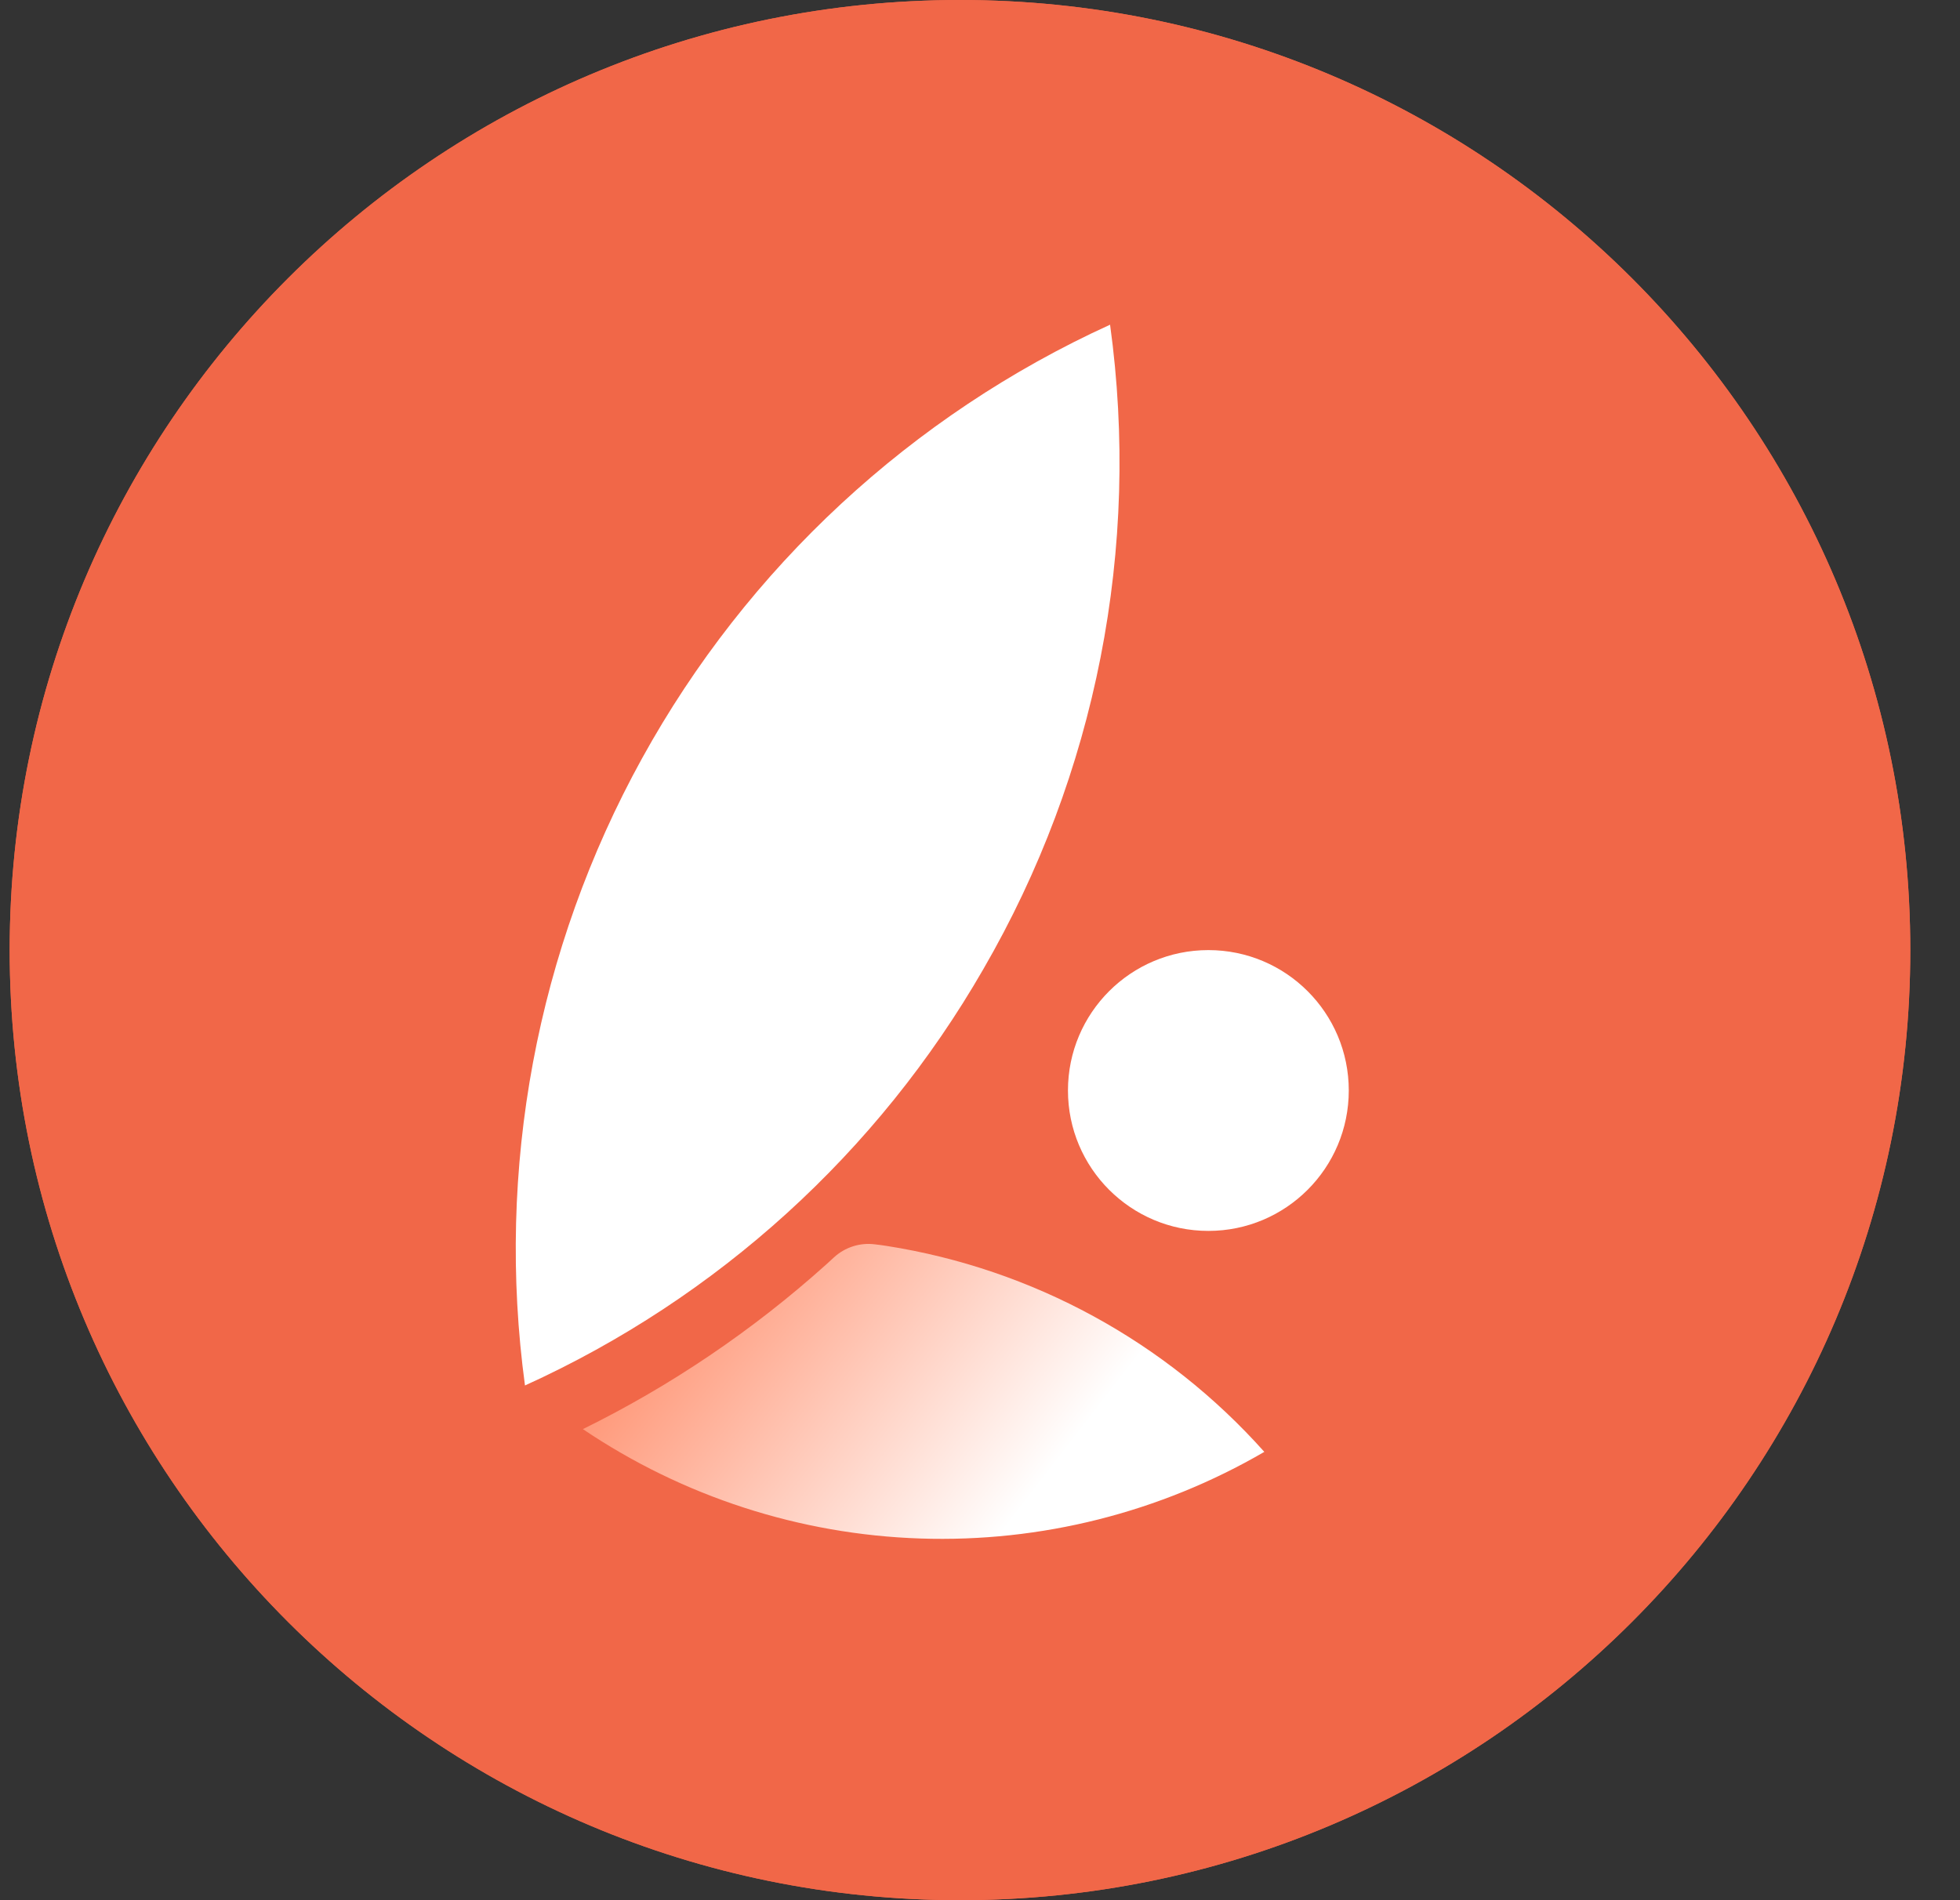
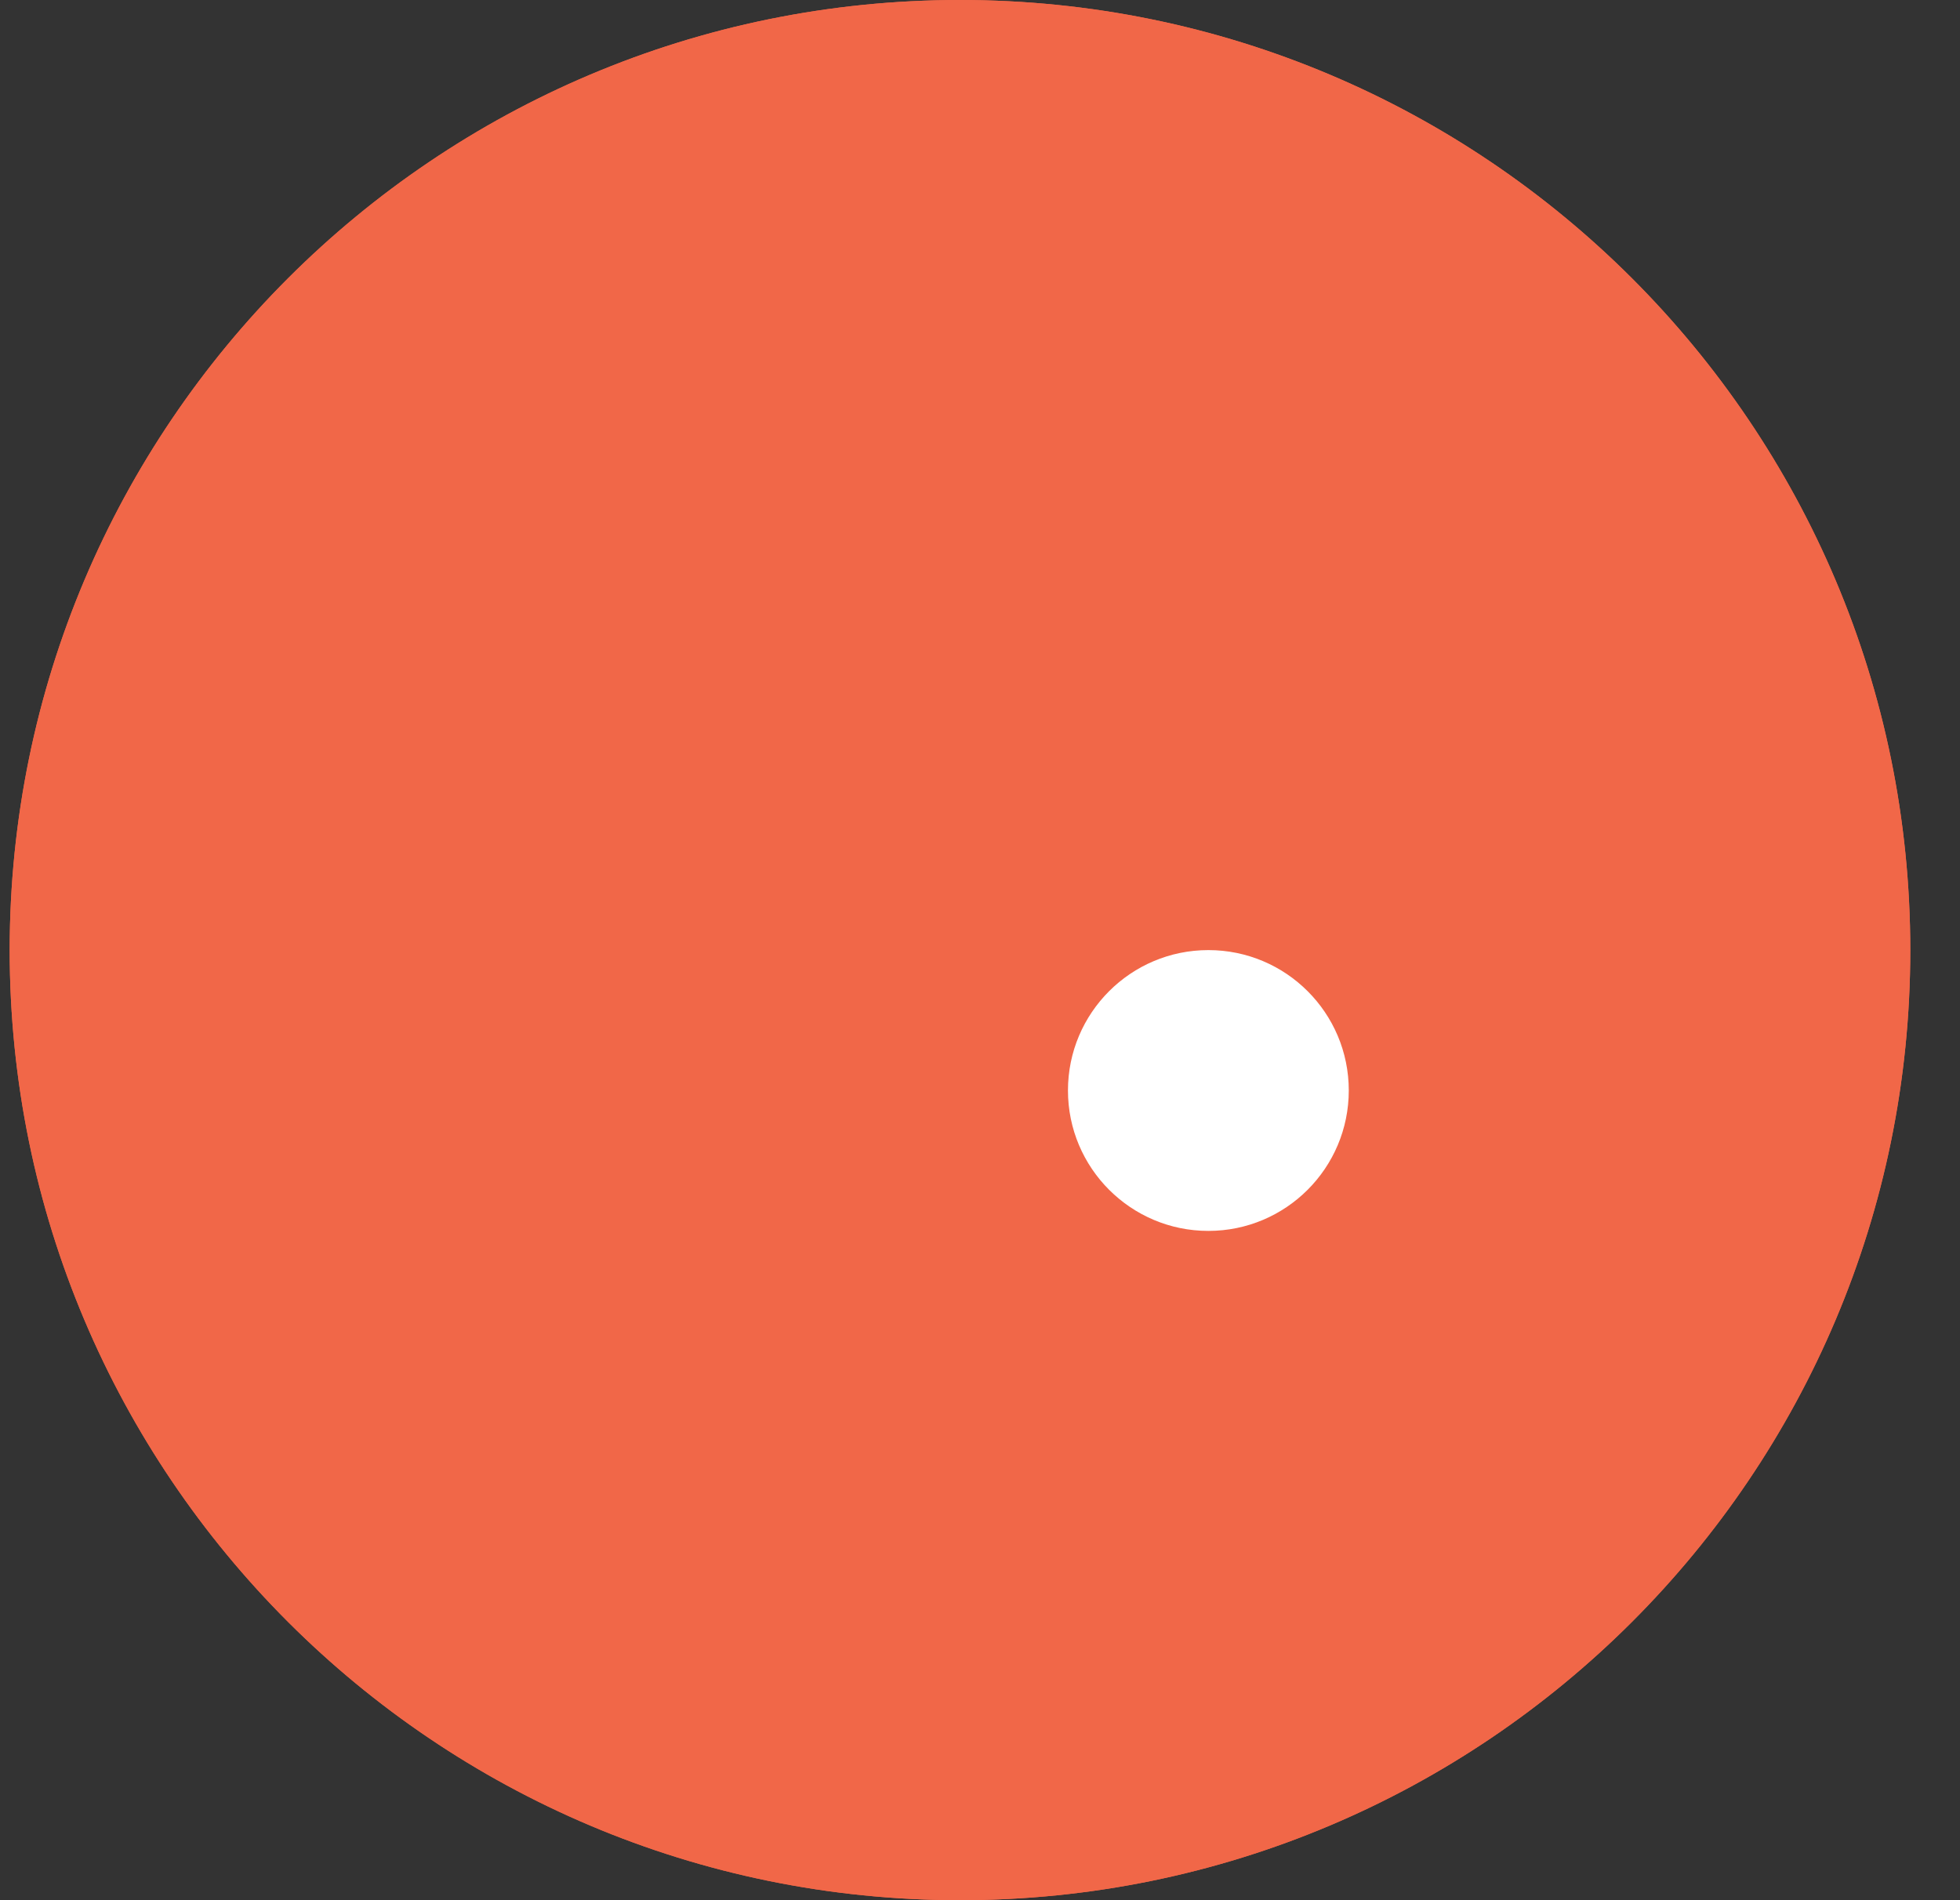
<svg xmlns="http://www.w3.org/2000/svg" width="33" height="32" viewBox="0 0 33 32" fill="none">
  <rect x="0" y="0" width="33" height="32" fill="#333333" stroke="none" />
  <g clip-path="url(#clip0_3615_5030)">
    <path d="M0.163 16C0.163 7.163 7.327 0 16.163 0C25 0 32.163 7.163 32.163 16C32.163 24.837 25 32 16.163 32C7.327 32 0.163 24.837 0.163 16Z" fill="#F16748" />
    <path d="M16.163 32C25 32 32.163 24.837 32.163 16C32.163 7.163 25 0 16.163 0C7.327 0 0.163 7.163 0.163 16C0.163 24.837 7.327 32 16.163 32Z" fill="#F16748" />
-     <path d="M16.556 16.321C18.456 13.042 19.207 9.223 18.69 5.468C15.347 6.993 12.584 9.553 10.81 12.771C9.036 15.988 8.345 19.691 8.839 23.332C12.081 21.86 14.78 19.408 16.556 16.321Z" fill="white" />
    <path d="M20.345 20.729C21.651 20.729 22.709 19.67 22.709 18.364C22.709 17.058 21.651 16 20.345 16C19.04 16 17.981 17.058 17.981 18.364C17.981 19.67 19.04 20.729 20.345 20.729Z" fill="white" />
-     <path d="M14.929 20.982C14.862 20.971 14.795 20.963 14.728 20.955C14.604 20.939 14.479 20.951 14.36 20.989C14.242 21.027 14.133 21.09 14.041 21.175L13.901 21.303C12.671 22.406 11.296 23.337 9.814 24.067C11.497 25.203 13.466 25.842 15.495 25.909C17.525 25.977 19.532 25.471 21.287 24.45C19.632 22.594 17.386 21.368 14.929 20.982Z" fill="url(#paint0_linear_3615_5030)" />
  </g>
  <defs>
    <linearGradient id="paint0_linear_3615_5030" x1="18.224" y1="24.062" x2="11.538" y2="18.897" gradientUnits="userSpaceOnUse">
      <stop stop-color="white" />
      <stop offset="1" stop-color="#FF7E57" />
    </linearGradient>
    <clipPath id="clip0_3615_5030">
      <path d="M0.163 16C0.163 7.163 7.327 0 16.163 0C25 0 32.163 7.163 32.163 16C32.163 24.837 25 32 16.163 32C7.327 32 0.163 24.837 0.163 16Z" fill="white" />
    </clipPath>
  </defs>
</svg>